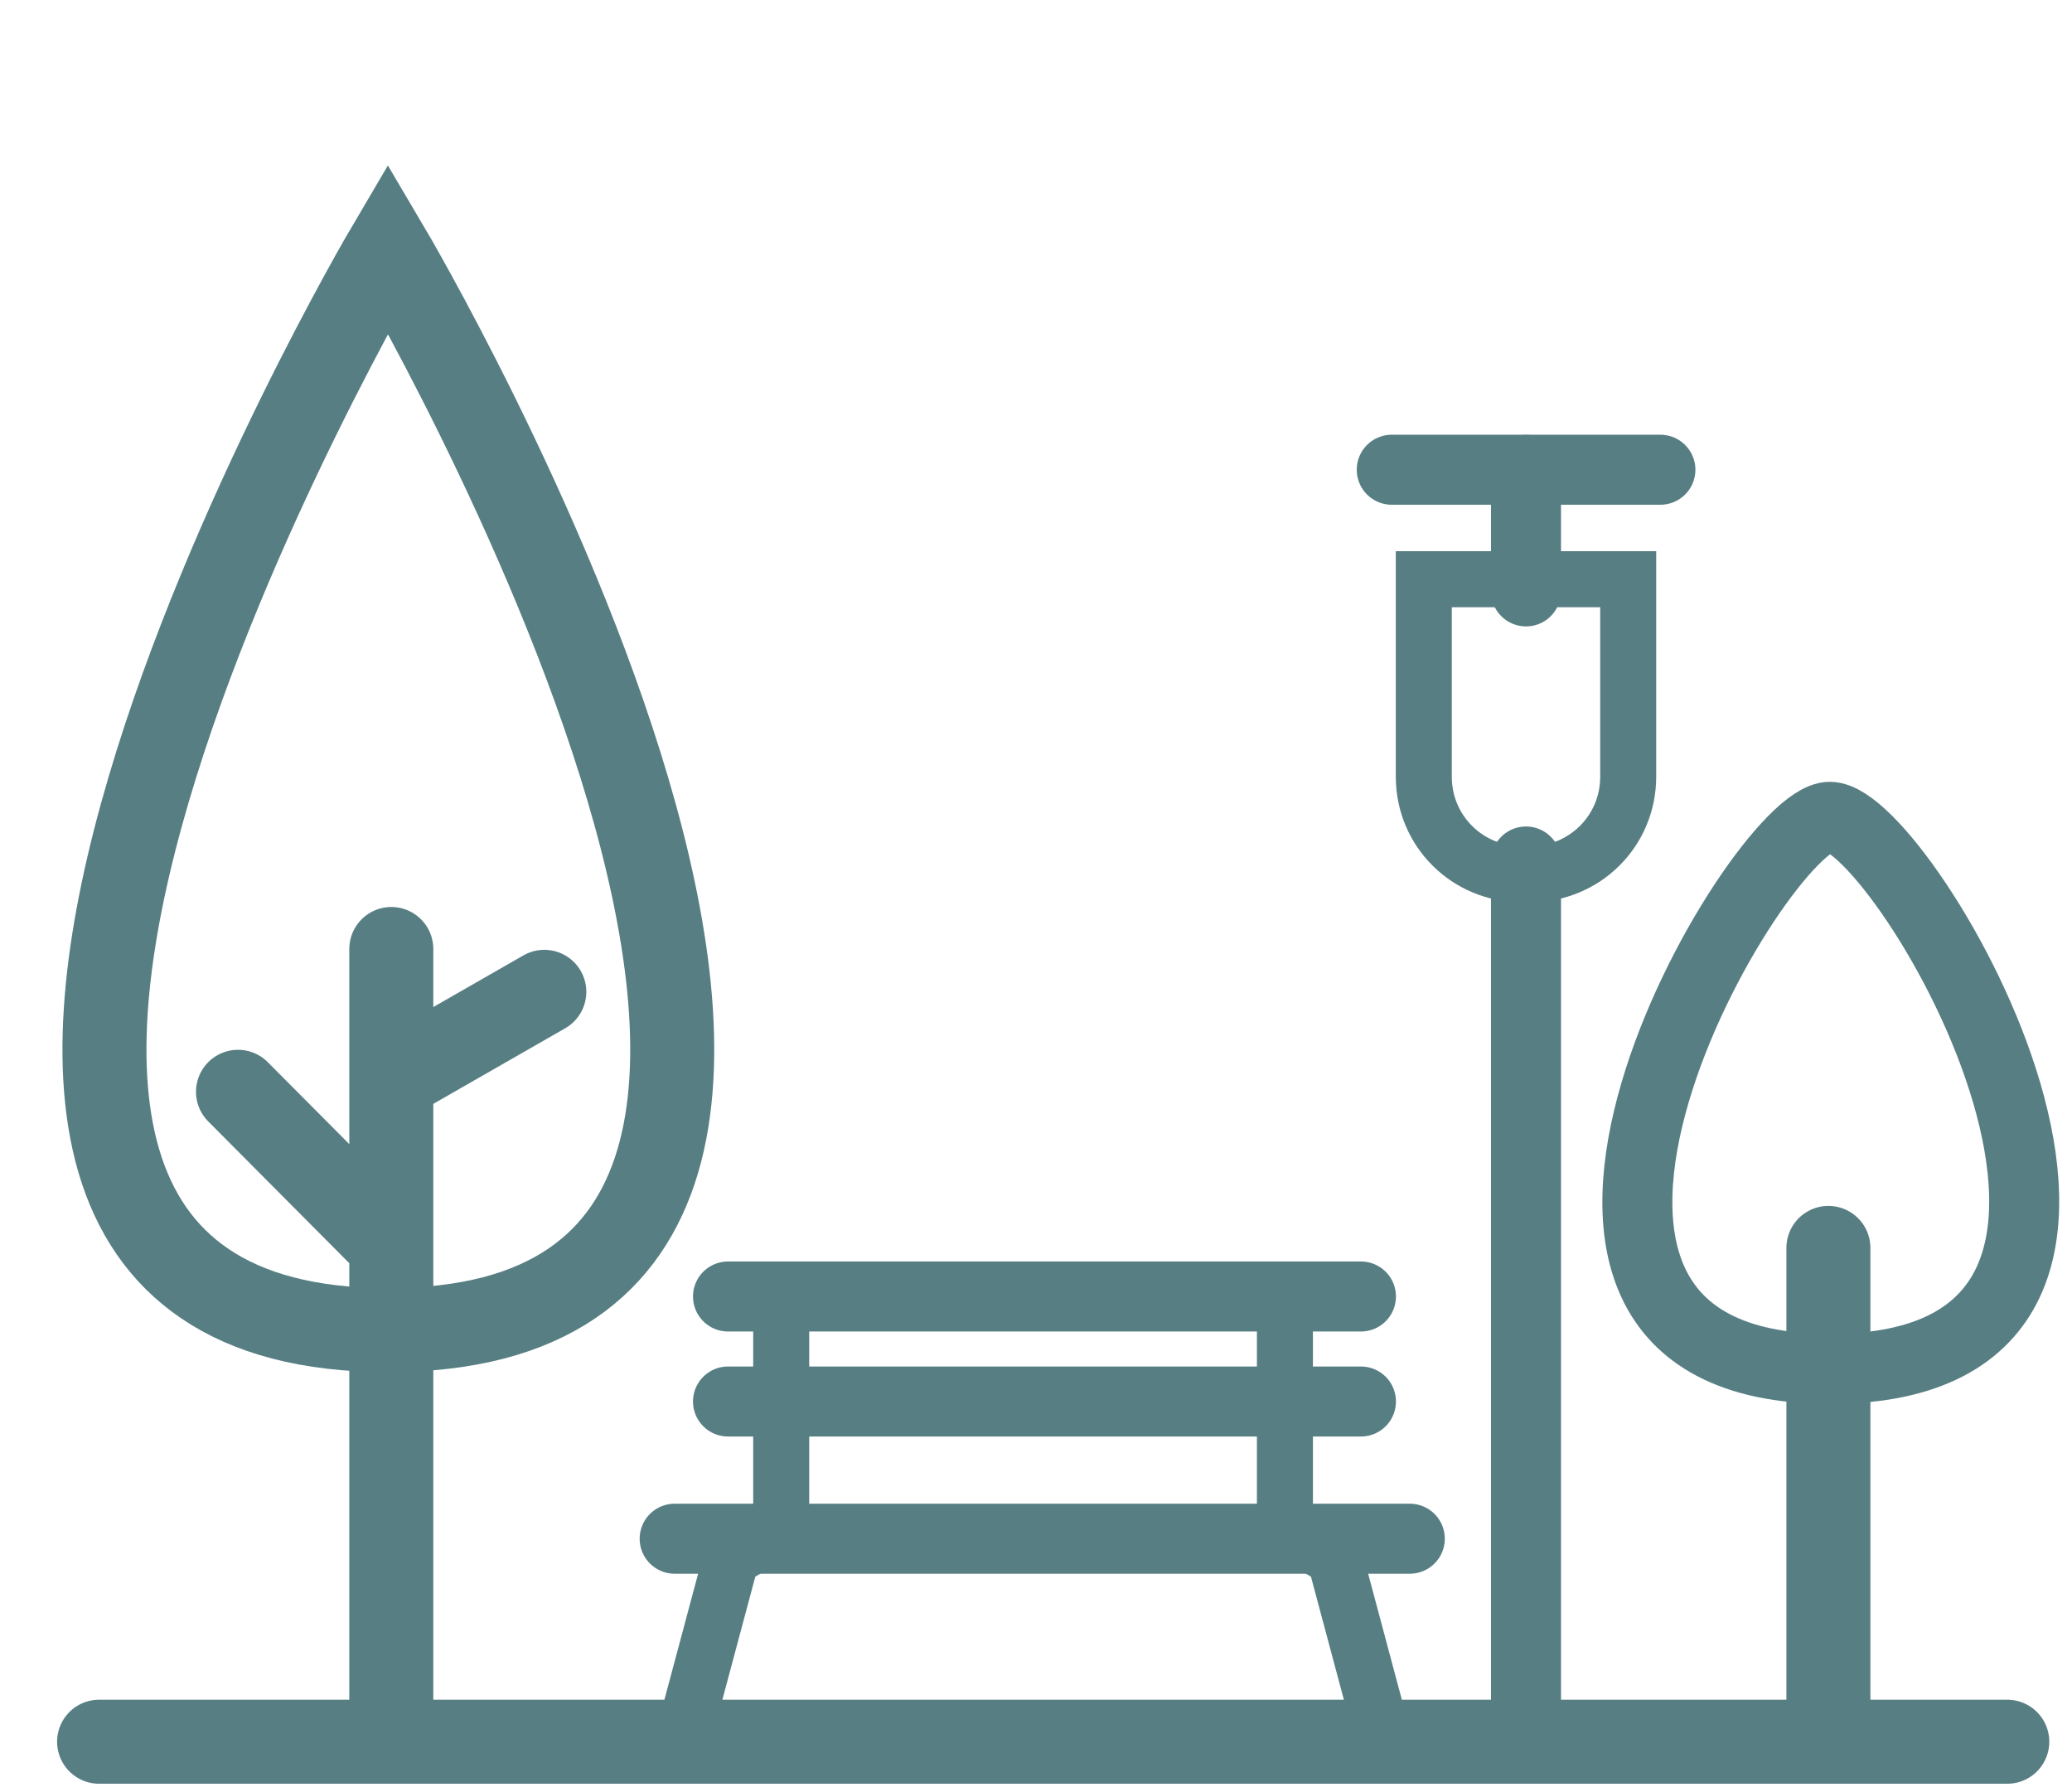
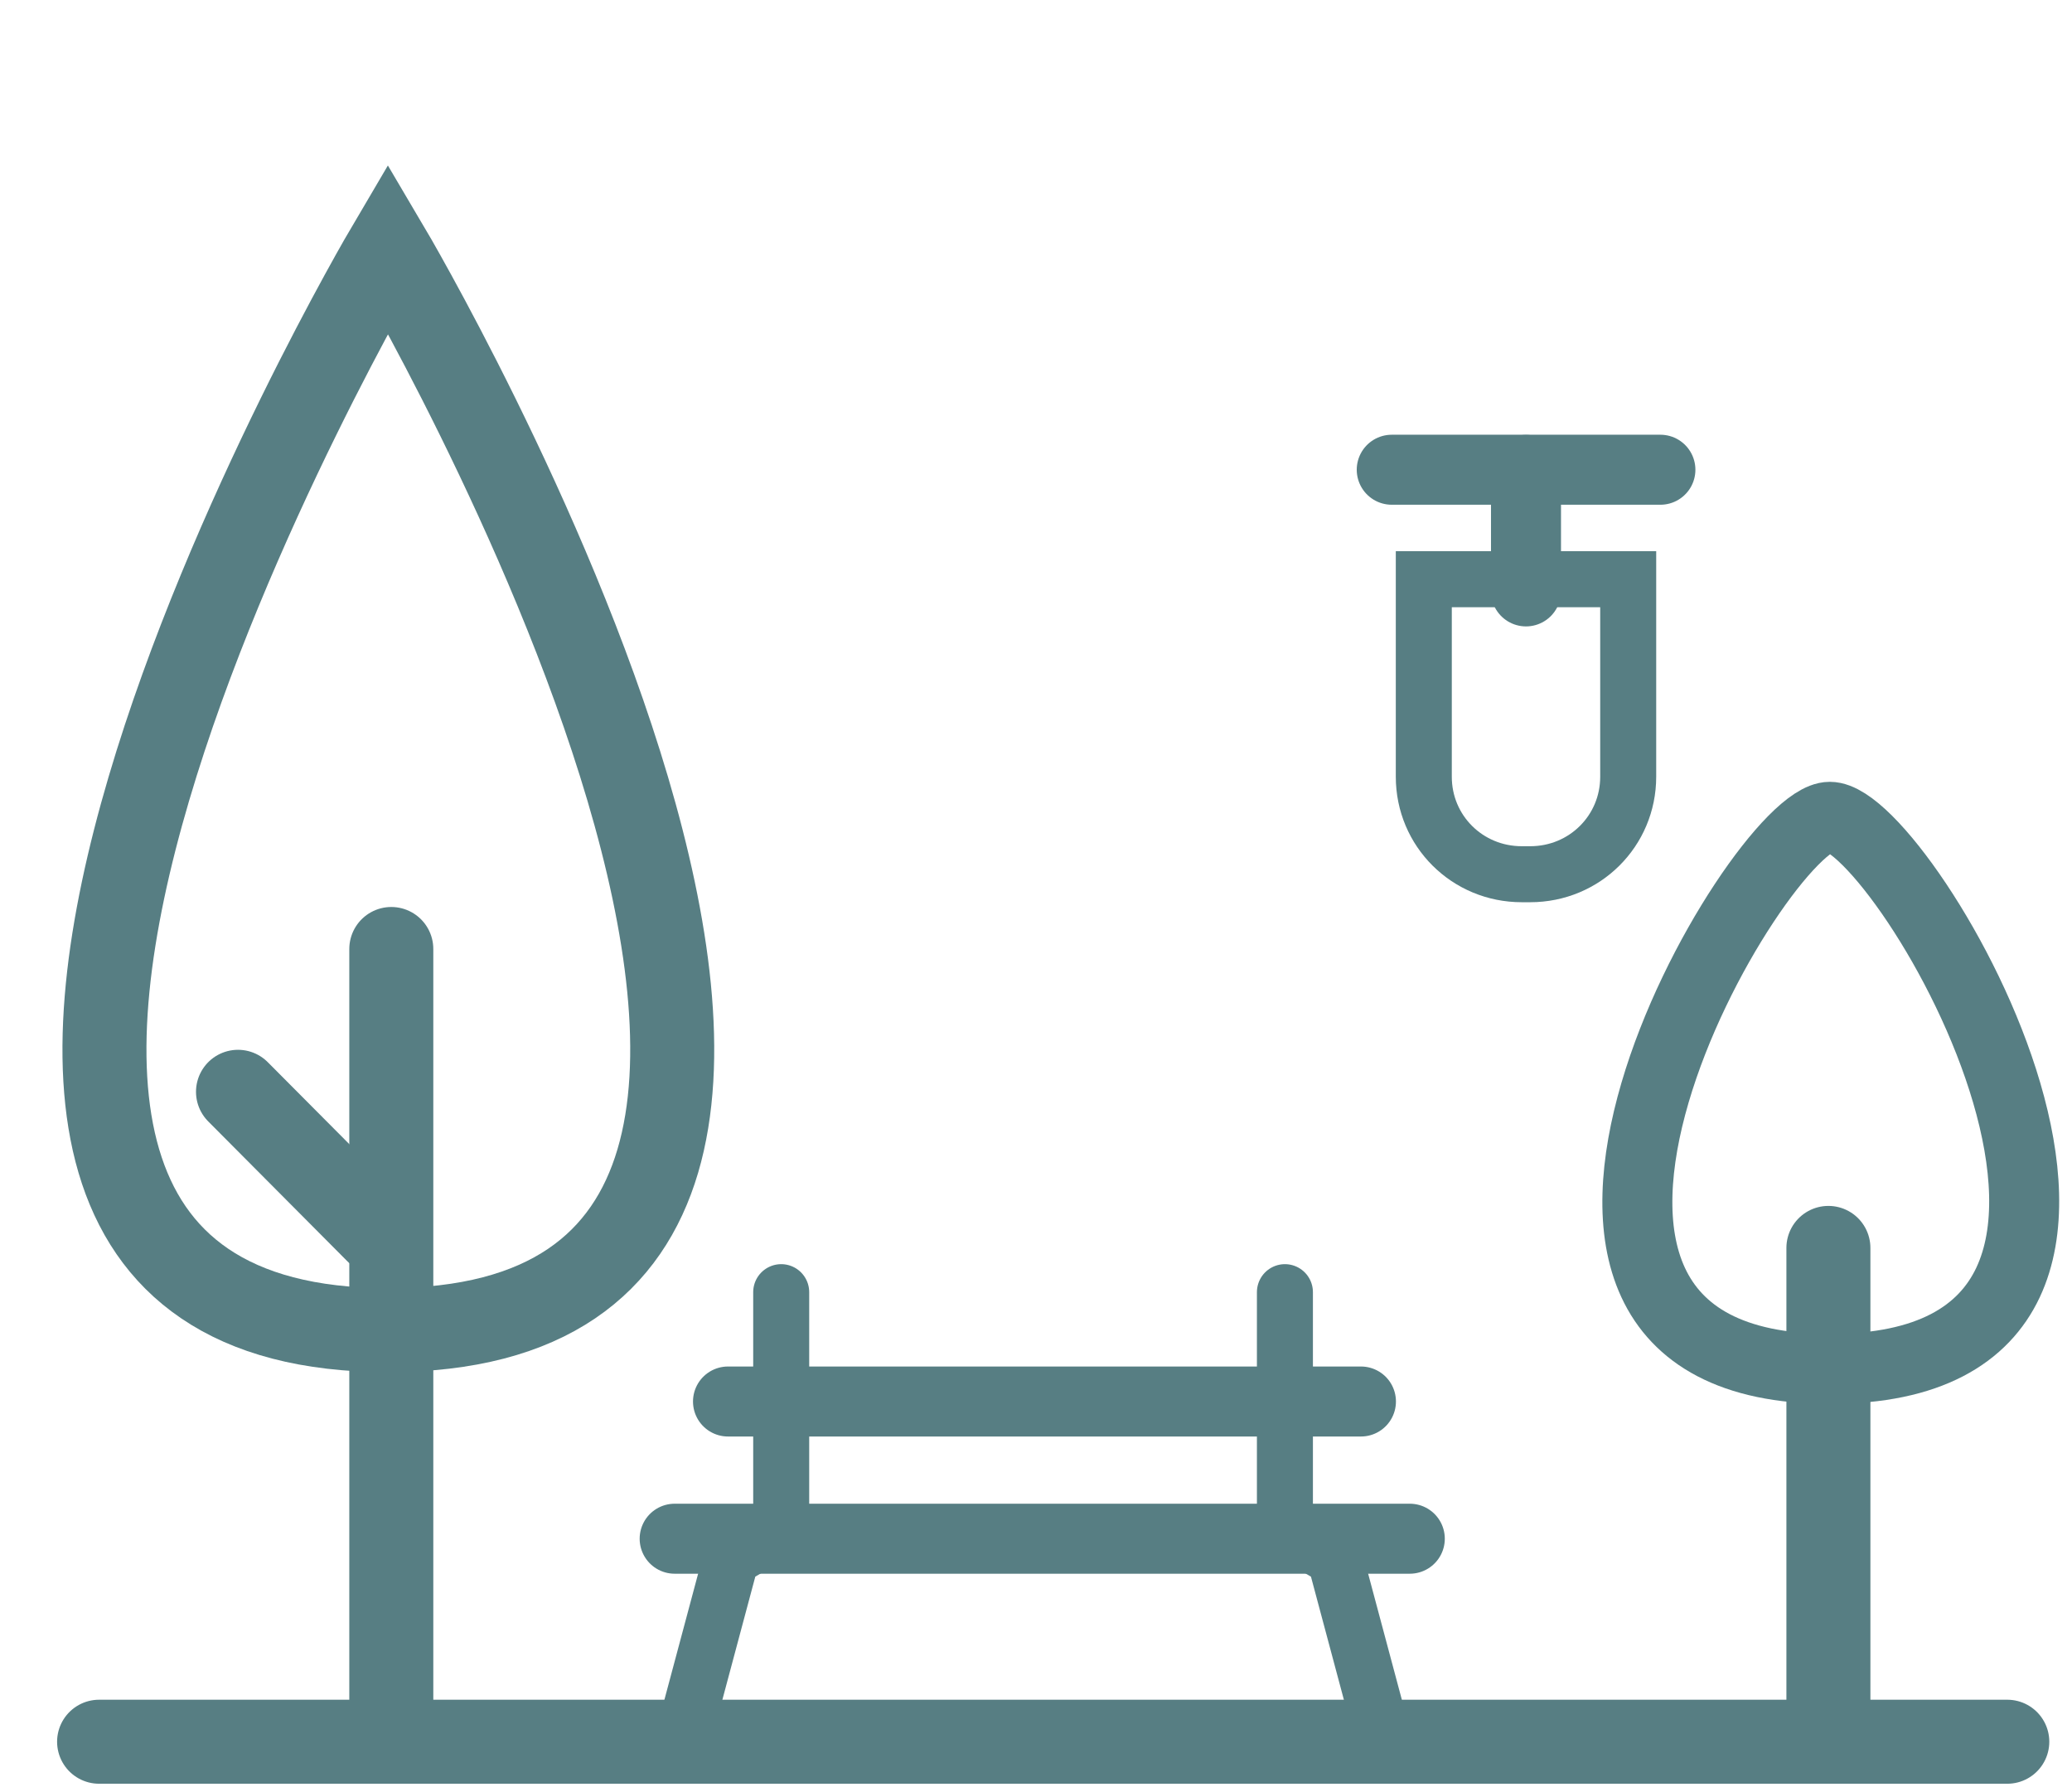
<svg xmlns="http://www.w3.org/2000/svg" width="100%" height="100%" viewBox="0 0 148 128">
  <g fill="none" stroke="#577e83" stroke-linecap="round">
    <path d="m27.71 17.72s45.69 77.28 0 77.28c-45.56 0 0-77.28 0-77.28z" stroke-width="6" />
    <path d="m27.95 67.78v55.42" stroke-width="6" />
    <path d="m17 77.98l9.95 10" stroke-width="6" />
-     <path d="m28.81 76.61l10.07-5.77" stroke-width="6" />
-     <path d="m52 92.6h45.21" stroke-width="5" />
    <path d="m52 100.1h45.21" stroke-width="5" />
    <path d="m48.19 109.9h52.51" stroke-width="5" />
    <path d="m55.8 92.29v16.91l-3.57 2.1-3.13 11.7" stroke-width="4" />
    <path d="m91.78 92.29v16.91l3.58 2.1 3.13 11.7" stroke-width="4" />
    <path d="m130.7 58.34c-5.1 0-28.2 39.43 0 39.43 28.4 0 5.3-39.43 0-39.43z" stroke-width="5" />
    <path d="m130.6 89.13v34.27" stroke-width="6" />
-     <path d="m109 61.53v61.67" stroke-width="5" />
    <path d="m101.7 41.37v14.11c0 3.86 3.1 6.96 7 6.96h.6c3.9 0 7-3.1 7-6.96v-14.11h-14.6z" stroke-width="4" />
    <path d="m99.41 33.55h19.19" stroke-width="5" />
    <path d="m109 33.56v8.68" stroke-width="5" />
    <path d="m7.078 124.4h136.3" stroke-width="6" />
  </g>
</svg>